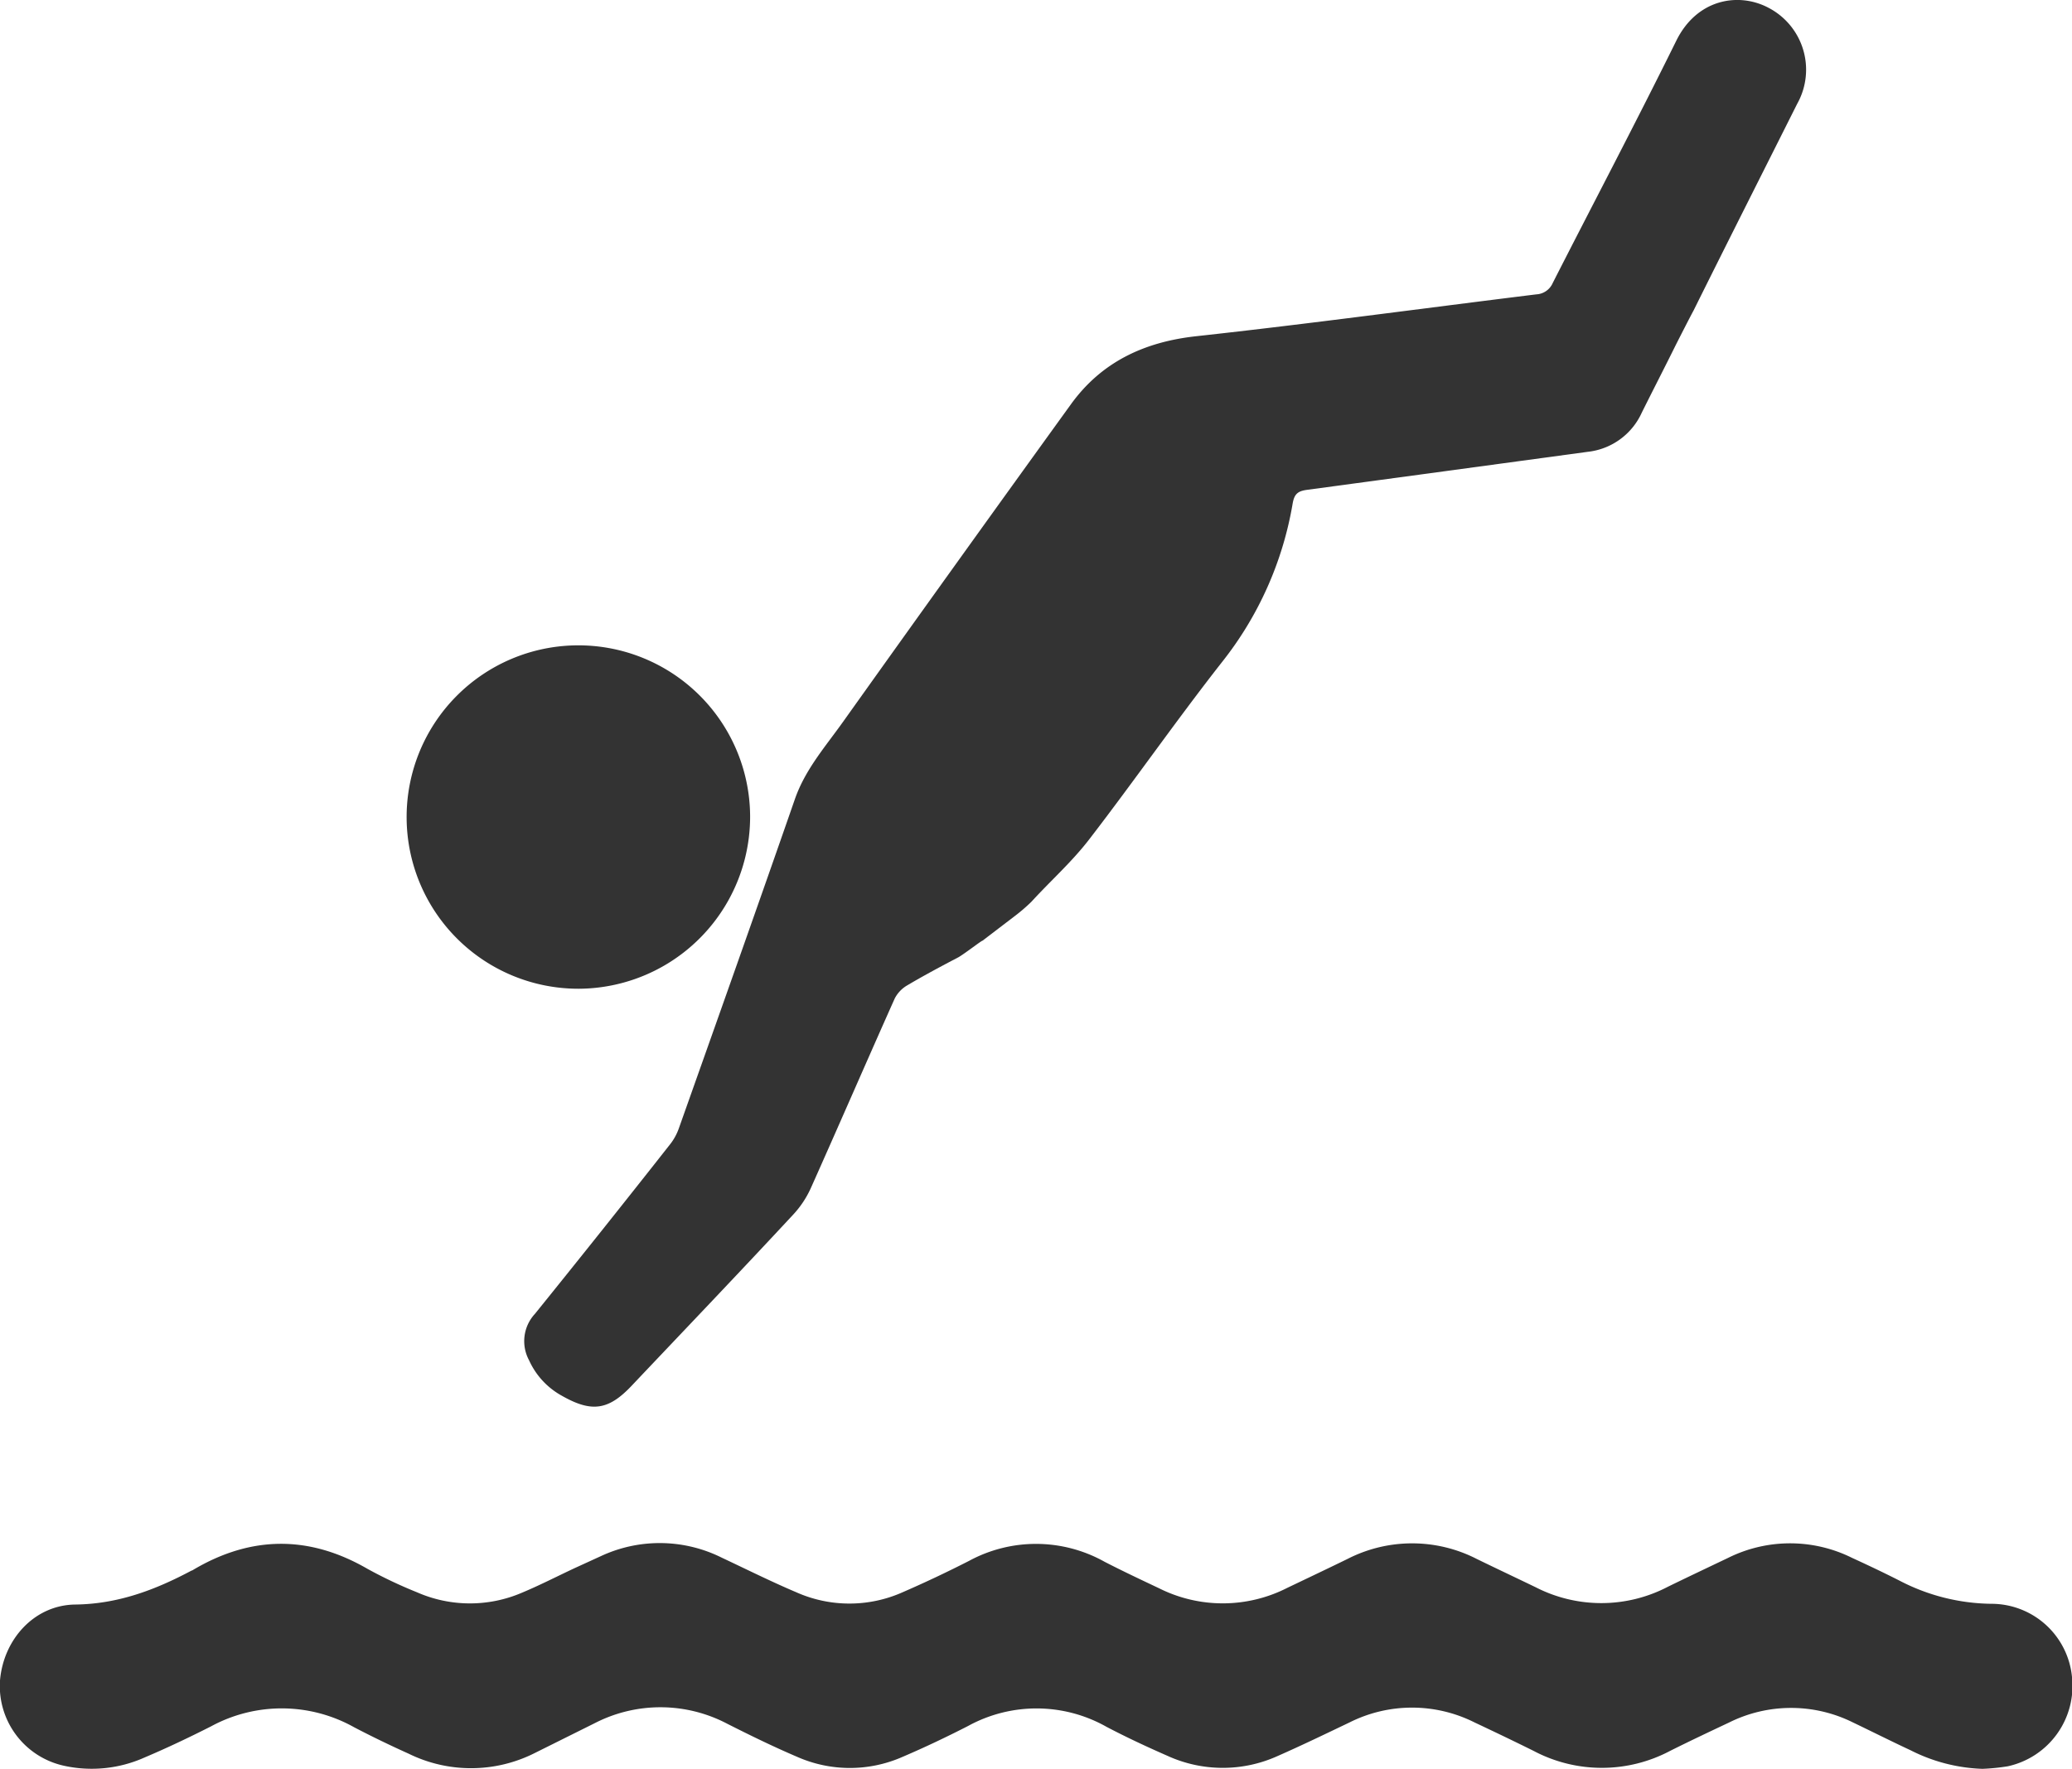
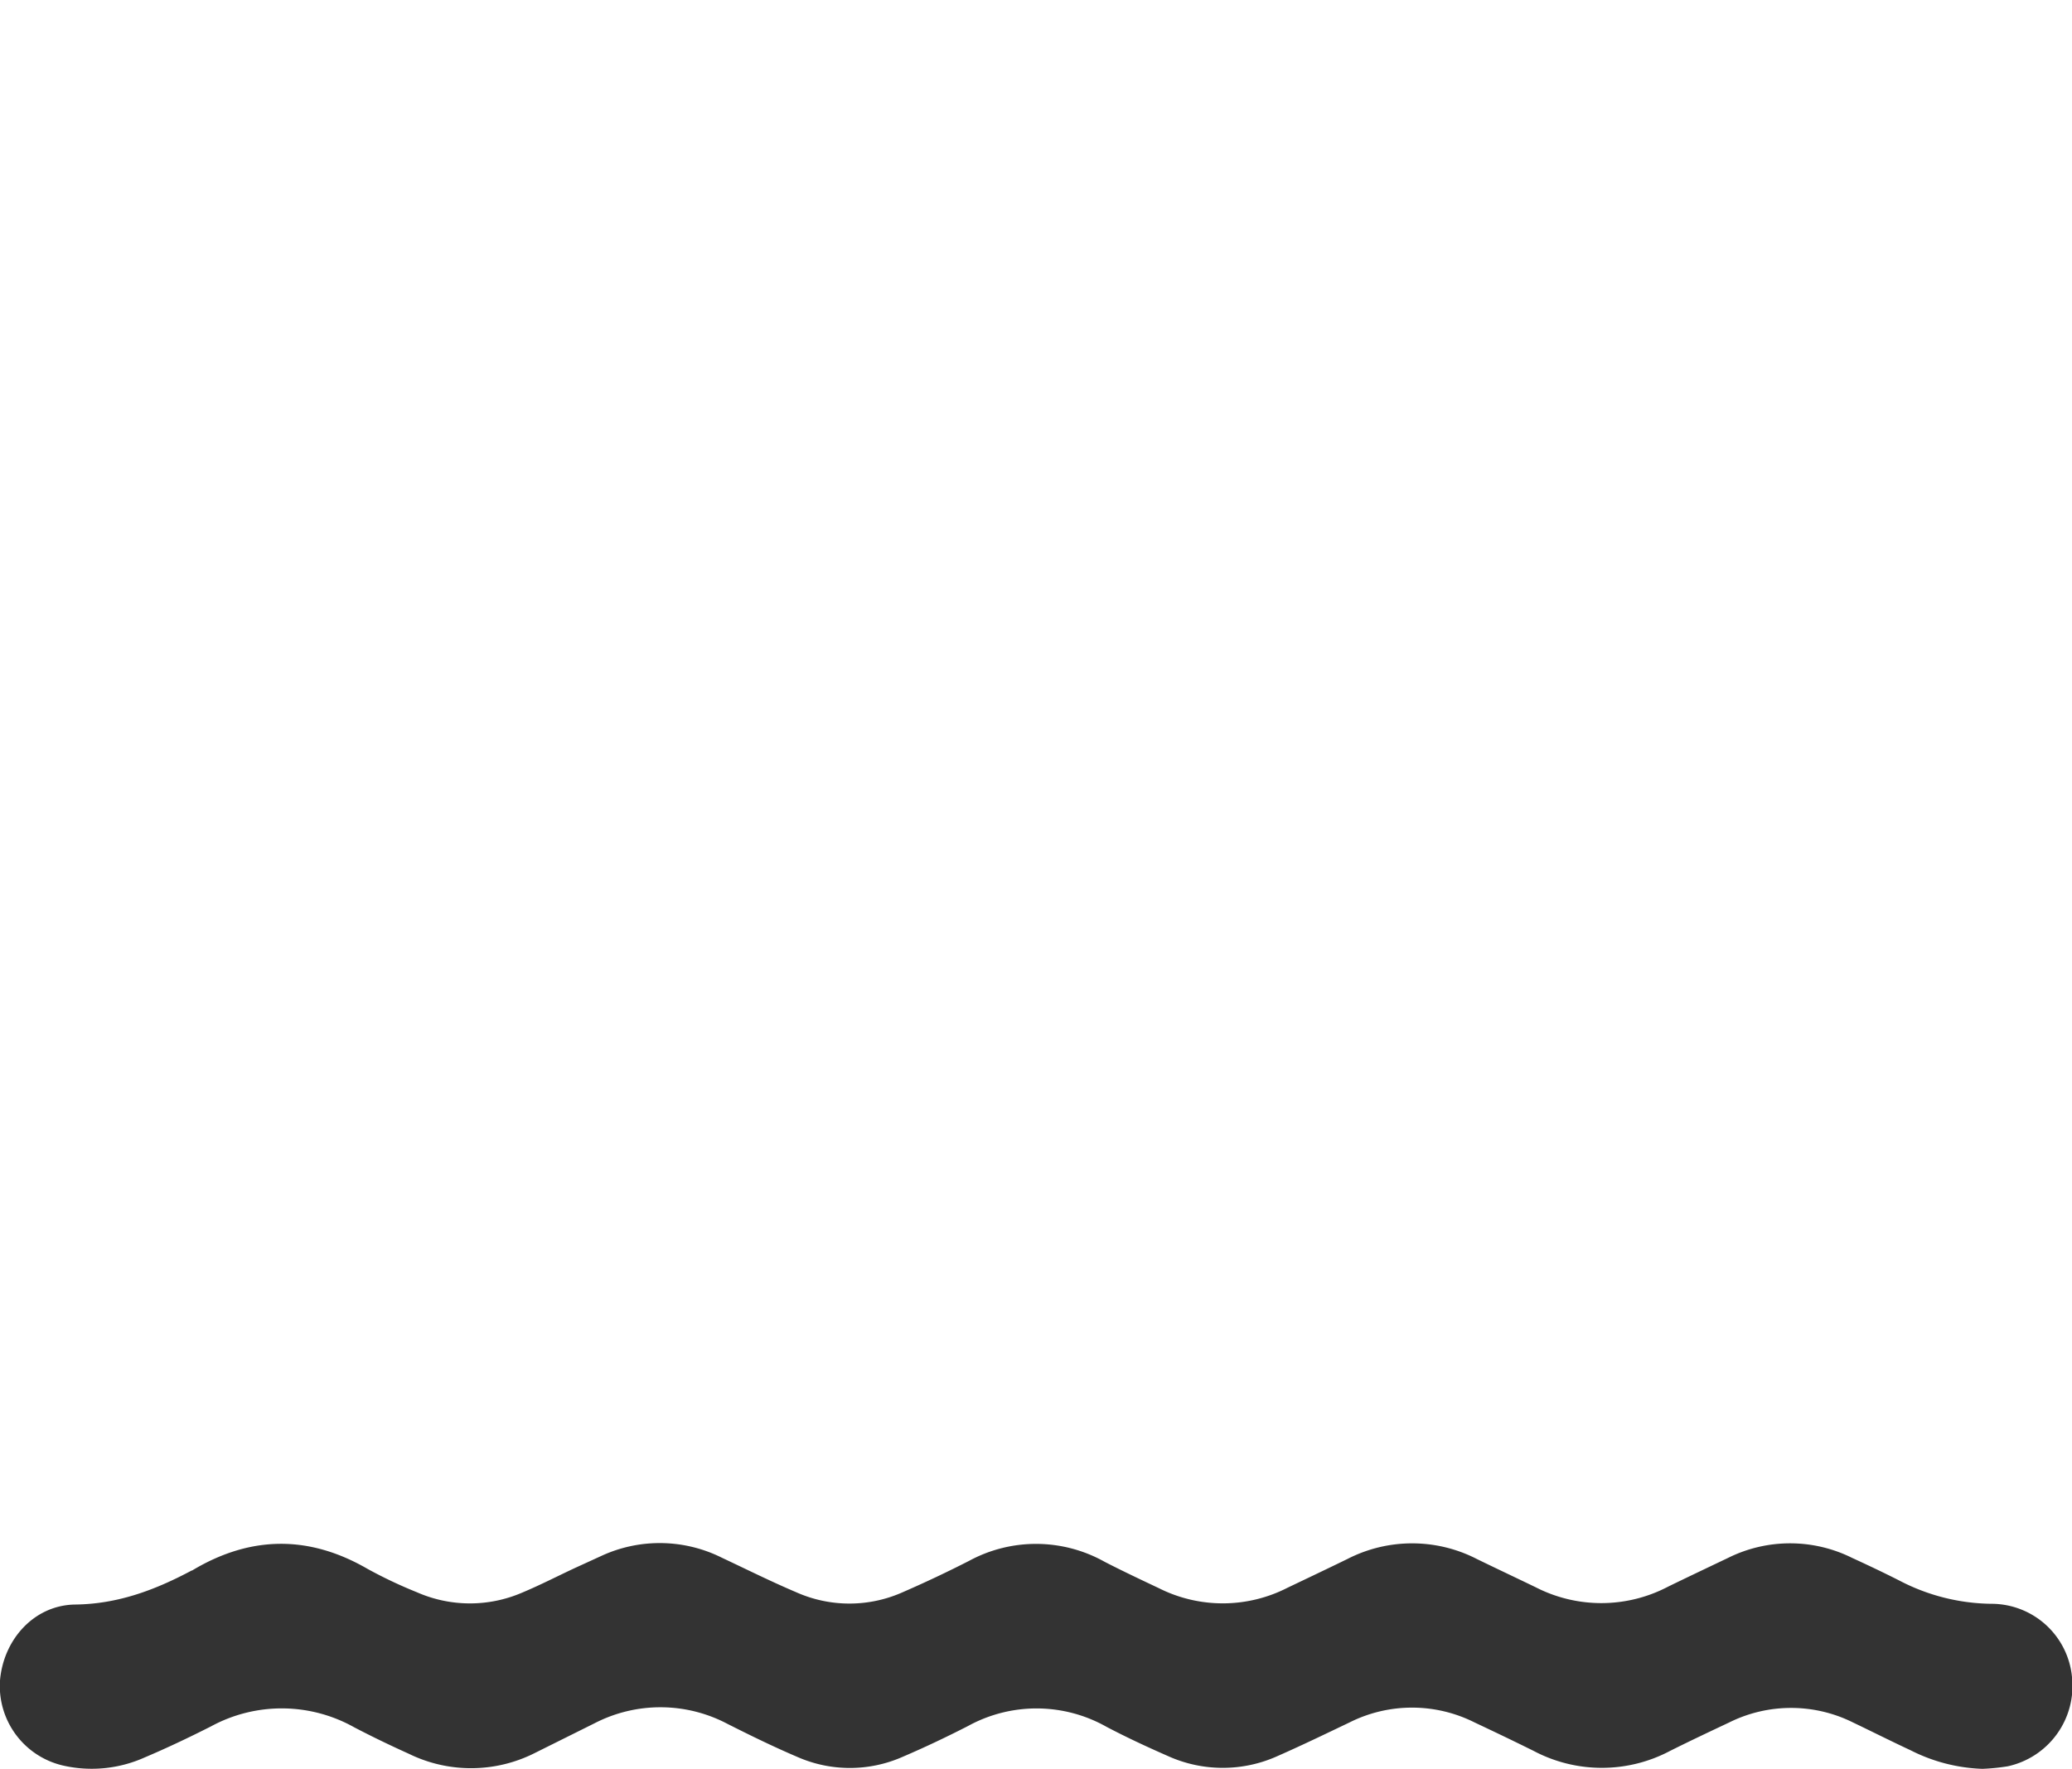
<svg xmlns="http://www.w3.org/2000/svg" viewBox="0 0 251.78 215.03">
  <defs>
    <style>.cls-1{fill:#333;fill-rule:evenodd;}</style>
  </defs>
  <g id="レイヤー_2" data-name="レイヤー 2">
    <g id="obj">
-       <path class="cls-1" d="M203.69,41.82c-1.38,2.79-2.8,5.55-4.19,8.34a8.18,8.18,0,0,1-6.58,4.76q-17.05,2.32-34.1,4.62c-1.11.15-1.54.5-1.74,1.65a42.34,42.34,0,0,1-8.56,19.25c-5.56,7.09-10.7,14.49-16.2,21.63-2.09,2.71-4.67,5-7,7.55a21.58,21.58,0,0,1-2,1.72l-3.93,3c-.14,0-2.06,1.5-2.9,2-2.1,1.1-4.19,2.21-6.23,3.42a3.91,3.91,0,0,0-1.54,1.61c-3.43,7.68-6.77,15.39-10.2,23.06a11.92,11.92,0,0,1-2.14,3.21c-6.5,7-13.06,13.86-19.61,20.78-2.83,3-4.87,3.29-8.48,1.24a9.26,9.26,0,0,1-4-4.32A4.88,4.88,0,0,1,65,159.7q8.27-10.24,16.41-20.59a6.76,6.76,0,0,0,1.07-1.93c4.73-13.34,9.47-26.69,14.12-40.07,1.24-3.56,3.67-6.33,5.79-9.3q13.83-19.41,27.78-38.72c3.7-5.09,8.85-7.52,15.16-8.22,13.8-1.51,27.57-3.39,41.35-5.09a2.3,2.3,0,0,0,2-1.38c5-9.82,10.13-19.55,15-29.42,2.5-5.1,7.54-5.94,11.15-4.07a8.48,8.48,0,0,1,3.56,11.7c-4.2,8.38-8.43,16.74-12.6,25.14C205.31,38.63,203.92,41.37,203.69,41.82Z" />
-       <path class="cls-1" d="M240.89,215a20.73,20.73,0,0,1-8.71-2.25c-2.36-1.1-4.68-2.27-7-3.38a16.89,16.89,0,0,0-15.07,0c-2.4,1.13-4.79,2.26-7.15,3.44a17.72,17.72,0,0,1-16.62,0c-2.38-1.18-4.76-2.32-7.16-3.45a16.92,16.92,0,0,0-15.19,0c-2.89,1.38-5.78,2.78-8.71,4.07a16.17,16.17,0,0,1-13.39,0c-2.51-1.1-5-2.26-7.42-3.53a17.29,17.29,0,0,0-16.83-.11c-2.6,1.33-5.24,2.59-7.93,3.74a15.85,15.85,0,0,1-12.87,0c-2.86-1.22-5.66-2.59-8.45-4a17.44,17.44,0,0,0-16.1-.09L65,213.07a17.18,17.18,0,0,1-15.34.09c-2.22-1-4.46-2.08-6.64-3.22a18,18,0,0,0-17.38-.1c-2.65,1.34-5.33,2.62-8.07,3.78a15.71,15.71,0,0,1-9.82,1A9.92,9.92,0,0,1,0,204.26c.42-5,4.17-9.17,9.14-9.23,5.18-.06,9.71-1.77,14.14-4.13.08,0,.17-.07.25-.12,7-4.13,14.05-4.19,21.14-.08a55.41,55.41,0,0,0,6,2.84,16,16,0,0,0,12.76.05c2.18-.91,4.29-2,6.43-3l3.17-1.45a16.9,16.9,0,0,1,14.69.2c3,1.41,5.94,2.88,9,4.18a15.88,15.88,0,0,0,13,0q4.09-1.78,8.06-3.81a17.06,17.06,0,0,1,16.44.12c2.19,1.13,4.42,2.18,6.64,3.23a17.26,17.26,0,0,0,15.59-.07c2.43-1.16,4.87-2.32,7.29-3.5a17.21,17.21,0,0,1,15.71,0c2.38,1.16,4.78,2.29,7.16,3.44a17.47,17.47,0,0,0,16.1-.08c2.42-1.18,4.85-2.33,7.28-3.49a16.92,16.92,0,0,1,15.07,0c1.94.89,3.86,1.8,5.77,2.77A24.68,24.68,0,0,0,242,194.94a9.84,9.84,0,0,1,9.78,8.9,10,10,0,0,1-7.8,10.85A25.47,25.47,0,0,1,240.89,215Z" />
-       <path class="cls-1" d="M70.32,120.18A20.87,20.87,0,1,1,91.15,99.06,20.92,20.92,0,0,1,70.32,120.18Z" />
+       <path class="cls-1" d="M240.89,215a20.73,20.73,0,0,1-8.71-2.25c-2.36-1.1-4.68-2.27-7-3.38a16.89,16.89,0,0,0-15.07,0c-2.4,1.13-4.79,2.26-7.15,3.44a17.72,17.72,0,0,1-16.62,0c-2.38-1.18-4.76-2.32-7.16-3.45a16.92,16.92,0,0,0-15.19,0c-2.89,1.38-5.78,2.78-8.71,4.07a16.17,16.17,0,0,1-13.39,0c-2.51-1.1-5-2.26-7.42-3.53a17.29,17.29,0,0,0-16.83-.11c-2.6,1.33-5.24,2.59-7.93,3.74a15.85,15.85,0,0,1-12.87,0c-2.86-1.22-5.66-2.59-8.45-4a17.44,17.44,0,0,0-16.1-.09L65,213.07a17.18,17.18,0,0,1-15.34.09c-2.22-1-4.46-2.08-6.64-3.22a18,18,0,0,0-17.38-.1c-2.65,1.34-5.33,2.62-8.07,3.78a15.71,15.71,0,0,1-9.82,1A9.92,9.92,0,0,1,0,204.26c.42-5,4.17-9.17,9.14-9.23,5.18-.06,9.71-1.77,14.14-4.13.08,0,.17-.07.25-.12,7-4.13,14.05-4.19,21.14-.08a55.41,55.41,0,0,0,6,2.84,16,16,0,0,0,12.76.05c2.18-.91,4.29-2,6.43-3l3.17-1.45a16.9,16.9,0,0,1,14.69.2c3,1.41,5.94,2.88,9,4.18a15.88,15.88,0,0,0,13,0q4.09-1.78,8.06-3.81a17.06,17.06,0,0,1,16.44.12c2.19,1.13,4.42,2.18,6.64,3.23a17.26,17.26,0,0,0,15.59-.07c2.43-1.16,4.87-2.32,7.29-3.5a17.21,17.21,0,0,1,15.71,0c2.38,1.16,4.78,2.29,7.16,3.44a17.47,17.47,0,0,0,16.1-.08c2.42-1.18,4.85-2.33,7.28-3.49a16.92,16.92,0,0,1,15.07,0c1.94.89,3.86,1.8,5.77,2.77A24.68,24.68,0,0,0,242,194.94a9.84,9.84,0,0,1,9.78,8.9,10,10,0,0,1-7.8,10.85A25.47,25.47,0,0,1,240.89,215" />
    </g>
  </g>
</svg>